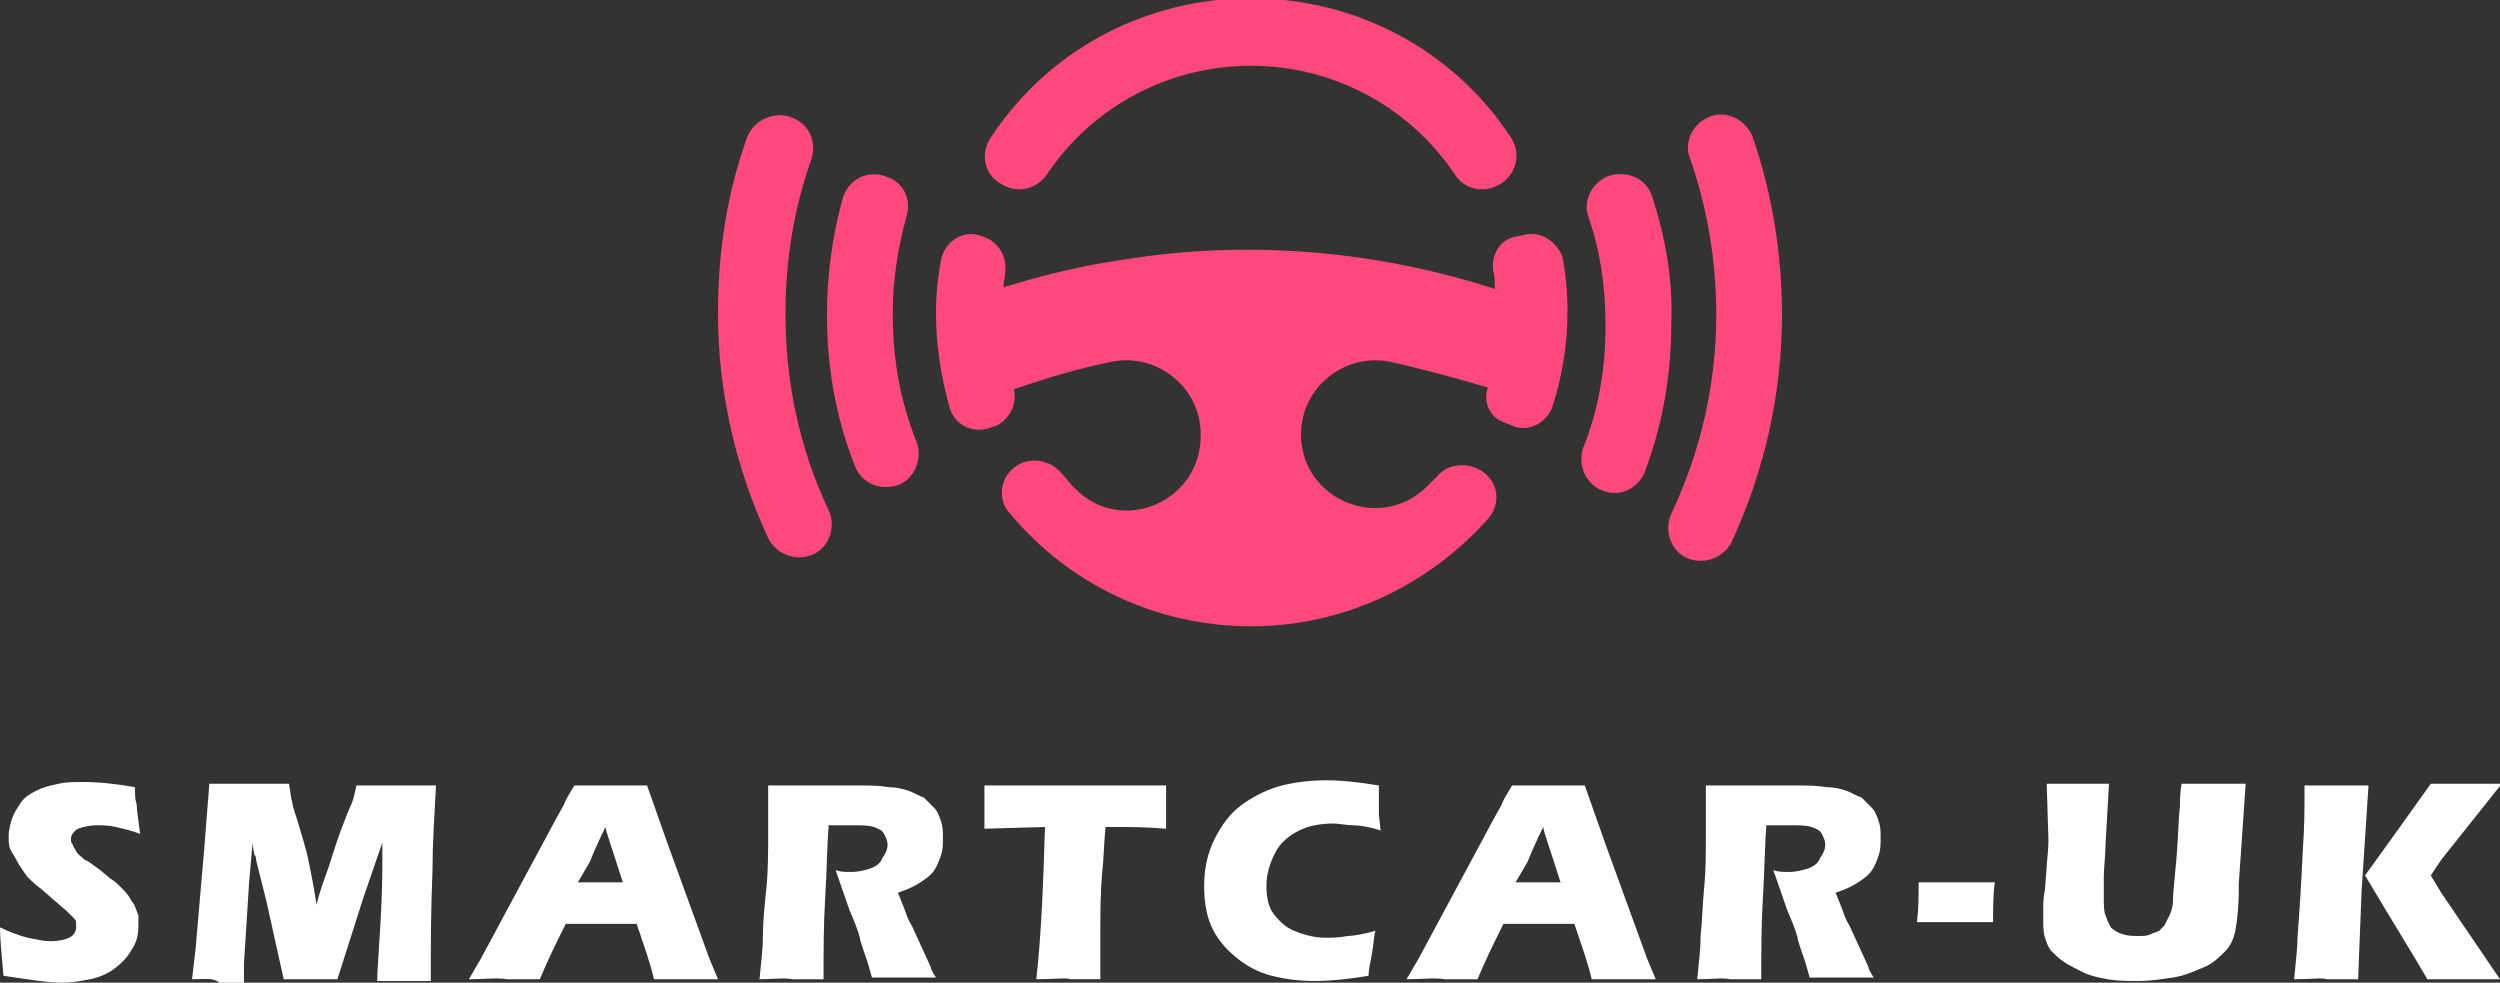
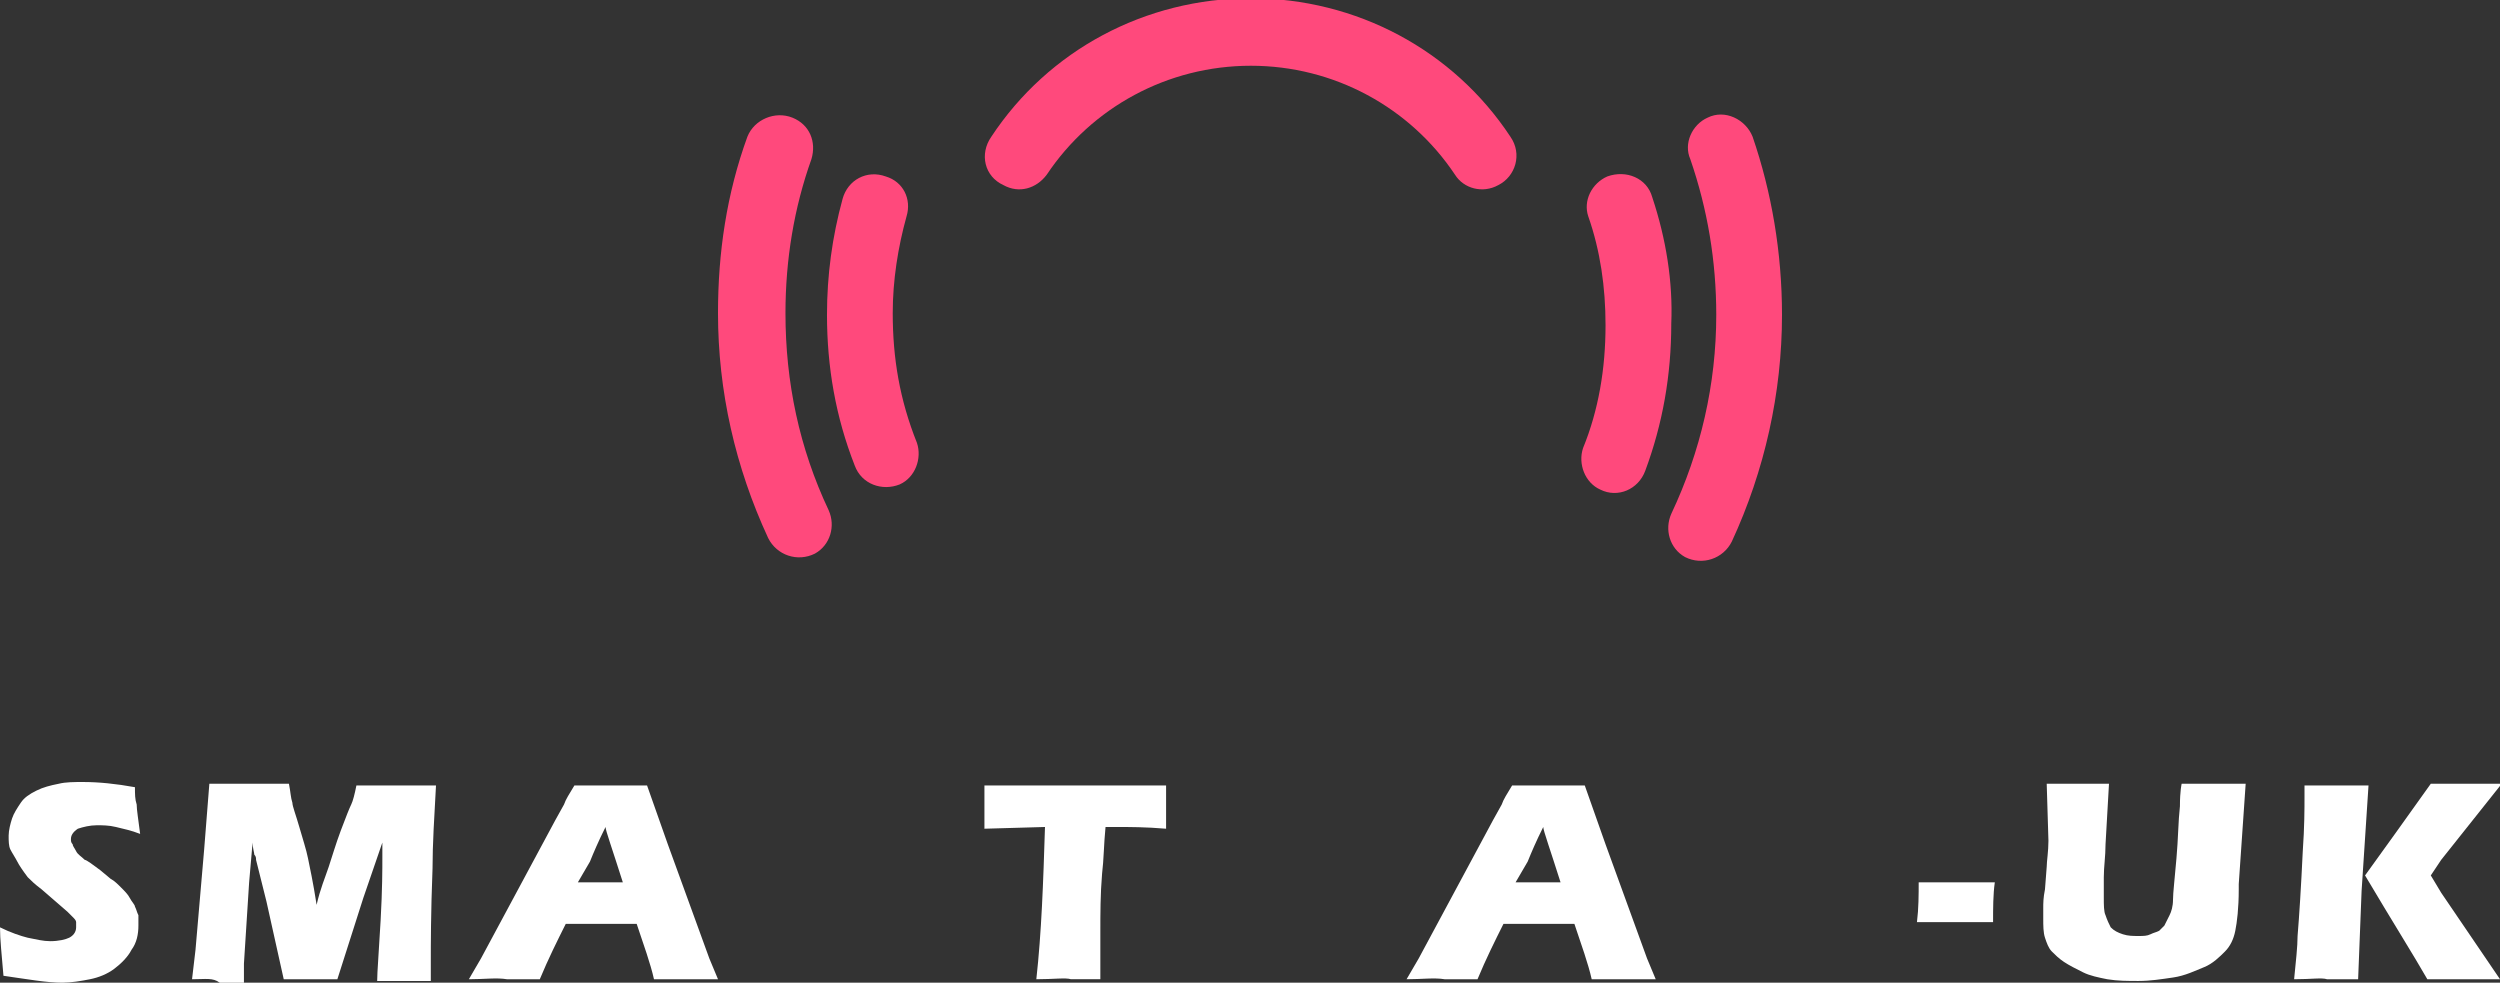
<svg xmlns="http://www.w3.org/2000/svg" version="1.1" id="Layer_1" x="0px" y="0px" width="144.5px" height="56.8px" viewBox="0 0 144.5 56.8" style="enable-background:new 0 0 144.5 56.8;" xml:space="preserve">
  <rect x="0" y="0" width="144.5" height="56.8" fill="#333333" stroke="none" />
  <style type="text/css">
	.st0{fill:#FFFFFF;}
	.st1{fill:#FF497C;}
</style>
  <g>
    <g>
      <path class="st0" d="M0.2,56.4c-0.1-1.2-0.2-2.1-0.2-2.8c0.6,0.3,1.2,0.5,1.6,0.6c0.5,0.1,0.9,0.2,1.3,0.2c0.5,0,0.9-0.1,1.1-0.2    s0.4-0.3,0.4-0.6c0-0.1,0-0.2,0-0.3c0-0.1-0.1-0.2-0.2-0.3c-0.1-0.1-0.2-0.2-0.3-0.3l-1.5-1.3c-0.4-0.3-0.6-0.5-0.8-0.7    C1.3,50.3,1.1,50,1,49.8s-0.3-0.5-0.4-0.7c-0.1-0.2-0.1-0.5-0.1-0.8c0-0.3,0.1-0.7,0.2-1C0.8,47,1,46.7,1.2,46.4    c0.2-0.3,0.5-0.5,0.9-0.7s0.8-0.3,1.3-0.4c0.4-0.1,0.9-0.1,1.4-0.1c0.9,0,1.9,0.1,3,0.3c0,0.4,0,0.7,0.1,1c0,0.3,0.1,0.9,0.2,1.7    c-0.5-0.2-1-0.3-1.4-0.4c-0.4-0.1-0.8-0.1-1.1-0.1c-0.4,0-0.8,0.1-1.1,0.2c-0.3,0.2-0.4,0.4-0.4,0.6c0,0.1,0,0.2,0.1,0.3    c0,0.1,0.1,0.2,0.2,0.4s0.3,0.3,0.5,0.5C5,49.7,5.4,50,5.8,50.3l0.6,0.5c0.2,0.1,0.4,0.3,0.6,0.5s0.4,0.4,0.5,0.6    c0.1,0.2,0.3,0.4,0.3,0.5c0.1,0.2,0.1,0.3,0.2,0.5C8,53.1,8,53.3,8,53.5c0,0.5-0.1,1-0.4,1.4c-0.2,0.4-0.6,0.8-1,1.1    c-0.4,0.3-0.9,0.5-1.4,0.6s-1.1,0.2-1.6,0.2C2.7,56.8,1.6,56.6,0.2,56.4z" />
      <path class="st0" d="M11.1,56.6l0.2-1.7l0.5-5.8l0.3-3.8c1,0,1.8,0,2.4,0c0.5,0,1.2,0,2.2,0c0.1,0.5,0.1,0.8,0.2,1.1    c0,0.2,0.2,0.7,0.4,1.4s0.4,1.3,0.5,1.8c0.1,0.5,0.3,1.4,0.5,2.7c0.2-0.9,0.5-1.6,0.7-2.2s0.4-1.3,0.7-2.1    c0.3-0.8,0.5-1.3,0.6-1.5c0.1-0.2,0.2-0.6,0.3-1.1c0.8,0,1.6,0,2.4,0c0.5,0,1.3,0,2.2,0c-0.1,1.8-0.2,3.4-0.2,4.8    c-0.1,2.6-0.1,4.4-0.1,5.4c0,0.2,0,0.6,0,1.1c-0.7,0-1.2,0-1.5,0c-0.4,0-0.9,0-1.6,0c0-0.5,0.1-1.7,0.2-3.5s0.1-3,0.1-3.6    c0-0.2,0-0.5,0-0.9L21,51.9l-1.5,4.7c-0.7,0-1.2,0-1.5,0c-0.3,0-0.9,0-1.6,0l-1-4.5l-0.6-2.4c0-0.1,0-0.2-0.1-0.3    c0-0.1-0.1-0.4-0.1-0.7l-0.2,2.3l-0.3,4.7l0,1.1c-0.8,0-1.2,0-1.4,0C12.3,56.5,11.9,56.6,11.1,56.6z" />
      <path class="st0" d="M27.1,56.6l0.7-1.2l4.3-8l0.5-0.9c0.1-0.3,0.3-0.6,0.6-1.1c1,0,1.7,0,2.1,0c0.8,0,1.5,0,2.1,0l1.2,3.4    l2.4,6.6l0.5,1.2c-0.9,0-1.5,0-1.7,0c-0.5,0-1.1,0-2,0c-0.2-0.9-0.6-2-1-3.2h-4.1c-0.5,1-1,2-1.5,3.2c-1,0-1.6,0-1.9,0    C28.7,56.5,28,56.6,27.1,56.6z M33.4,51H36c-0.6-1.9-1-3-1-3.2c-0.4,0.8-0.7,1.5-0.9,2L33.4,51z" />
-       <path class="st0" d="M43.9,56.6c0.1-1,0.2-1.8,0.2-2.6s0.1-1.7,0.2-2.7s0.1-2.1,0.1-3.2s0-2,0-2.7c0.7,0,1.2,0,1.7,0    c0.4,0,1,0,1.6,0c0.6,0,1.2,0,1.8,0c0.7,0,1.3,0,1.9,0.1c0.4,0,0.8,0.1,1.1,0.2c0.3,0.1,0.6,0.3,0.9,0.4c0.2,0.2,0.4,0.4,0.6,0.6    s0.3,0.5,0.4,0.8c0.1,0.3,0.1,0.6,0.1,0.9c0,0.4,0,0.7-0.1,1s-0.2,0.6-0.4,0.9c-0.2,0.3-0.5,0.5-0.8,0.7s-0.7,0.4-1.3,0.6l0.4,1    c0.1,0.3,0.2,0.6,0.4,0.9l1.1,2.4c0,0.1,0.1,0.3,0.3,0.6c-0.9,0-1.5,0-1.8,0c-0.4,0-1,0-1.9,0c-0.1-0.3-0.2-0.8-0.5-1.6    c-0.1-0.3-0.2-0.6-0.2-0.7c-0.1-0.4-0.3-0.9-0.6-1.6l-0.8-2.3c0.3,0.1,0.6,0.1,0.9,0.1c0.4,0,0.8-0.1,1.1-0.2s0.6-0.3,0.7-0.6    c0.2-0.3,0.3-0.5,0.3-0.8c0-0.2-0.1-0.4-0.2-0.6s-0.3-0.3-0.6-0.4c-0.3-0.1-0.7-0.1-1.3-0.1c-0.2,0-0.4,0-0.6,0s-0.4,0-0.7,0    c-0.1,1.1-0.1,2.5-0.2,4.1c-0.1,1.6-0.1,3.2-0.1,4.8c-0.9,0-1.5,0-1.8,0C45.3,56.5,44.7,56.6,43.9,56.6z" />
      <path class="st0" d="M59.9,56.6c0.3-2.7,0.4-5.6,0.5-8.8l-3.5,0.1l0-0.9c0-0.5,0-1,0-1.6c1.6,0,3.4,0,5.4,0l2,0h2l1.1,0l0,0.8    c0,0.4,0,0.8,0,1.1c0,0.3,0,0.5,0,0.6c-1.2-0.1-2.1-0.1-2.9-0.1h-0.6c-0.1,1-0.1,1.9-0.2,2.7c-0.1,1.2-0.1,2.3-0.1,3.4    c0,1.1,0,2,0,2.7c-0.9,0-1.5,0-1.7,0C61.6,56.5,60.9,56.6,59.9,56.6z" />
-       <path class="st0" d="M79.5,53.8c-0.1,0.3-0.1,0.8-0.2,1.3c-0.1,0.6-0.2,1-0.2,1.3c-1.2,0.2-2.2,0.3-3.1,0.3    c-0.9,0-1.7-0.1-2.5-0.3s-1.5-0.6-2.1-1.1c-0.6-0.5-1.1-1.1-1.4-1.8c-0.3-0.7-0.4-1.5-0.4-2.3c0-1,0.2-1.9,0.6-2.7    c0.4-0.8,0.9-1.5,1.6-2s1.5-0.9,2.3-1.1s1.7-0.3,2.6-0.3c0.8,0,1.8,0.1,3,0.3l0,0.7c0,0.3,0,0.6,0,1l0.1,0.9    c-0.6-0.2-1.2-0.3-1.6-0.3s-0.8-0.1-1.1-0.1c-0.7,0-1.4,0.1-2,0.4c-0.6,0.3-1.1,0.7-1.4,1.3s-0.5,1.2-0.5,1.9    c0,0.6,0.1,1.2,0.4,1.6c0.3,0.4,0.7,0.8,1.2,1c0.5,0.2,1.1,0.4,1.8,0.4c0.4,0,0.8,0,1.3-0.1C78.2,54.1,78.8,54,79.5,53.8z" />
      <path class="st0" d="M81.3,56.6l0.7-1.2l4.3-8l0.5-0.9c0.1-0.3,0.3-0.6,0.6-1.1c1,0,1.7,0,2.1,0c0.8,0,1.5,0,2.1,0l1.2,3.4    l2.4,6.6l0.5,1.2c-0.9,0-1.5,0-1.7,0c-0.5,0-1.1,0-2,0c-0.2-0.9-0.6-2-1-3.2h-4.1c-0.5,1-1,2-1.5,3.2c-1,0-1.6,0-1.9,0    C82.9,56.5,82.2,56.6,81.3,56.6z M87.6,51h2.6c-0.6-1.9-1-3-1-3.2c-0.4,0.8-0.7,1.5-0.9,2L87.6,51z" />
-       <path class="st0" d="M98.1,56.6c0.1-1,0.2-1.8,0.2-2.6c0.1-0.8,0.1-1.7,0.2-2.7s0.1-2.1,0.1-3.2c0-1.1,0-2,0-2.7    c0.7,0,1.2,0,1.7,0c0.4,0,1,0,1.6,0c0.6,0,1.2,0,1.8,0c0.7,0,1.3,0,1.9,0.1c0.4,0,0.8,0.1,1.1,0.2s0.6,0.3,0.9,0.4    c0.2,0.2,0.4,0.4,0.6,0.6c0.2,0.2,0.3,0.5,0.4,0.8c0.1,0.3,0.1,0.6,0.1,0.9c0,0.4,0,0.7-0.1,1c-0.1,0.3-0.2,0.6-0.4,0.9    c-0.2,0.3-0.5,0.5-0.8,0.7s-0.7,0.4-1.3,0.6l0.4,1c0.1,0.3,0.2,0.6,0.4,0.9l1.1,2.4c0,0.1,0.1,0.3,0.3,0.6c-0.9,0-1.5,0-1.8,0    c-0.4,0-1,0-1.9,0c-0.1-0.3-0.2-0.8-0.5-1.6c-0.1-0.3-0.2-0.6-0.2-0.7c-0.1-0.4-0.3-0.9-0.6-1.6l-0.8-2.3c0.3,0.1,0.6,0.1,0.9,0.1    c0.4,0,0.8-0.1,1.1-0.2s0.6-0.3,0.7-0.6c0.2-0.3,0.3-0.5,0.3-0.8c0-0.2-0.1-0.4-0.2-0.6s-0.3-0.3-0.6-0.4    c-0.3-0.1-0.7-0.1-1.3-0.1c-0.2,0-0.4,0-0.6,0c-0.2,0-0.4,0-0.7,0c-0.1,1.1-0.1,2.5-0.2,4.1c-0.1,1.6-0.1,3.2-0.1,4.8    c-0.9,0-1.5,0-1.8,0C99.5,56.5,99,56.6,98.1,56.6z" />
      <path class="st0" d="M110.8,53.3c0.1-0.8,0.1-1.6,0.1-2.3c0.8,0,1.5,0,2.2,0c0.7,0,1.4,0,2.2,0c-0.1,0.7-0.1,1.5-0.1,2.3    c-0.8,0-1.5,0-2.2,0S111.6,53.3,110.8,53.3z" />
      <path class="st0" d="M118.3,45.3c0.9,0,1.5,0,1.8,0c0.4,0,1,0,1.8,0l-0.2,3.5c0,0.7-0.1,1.3-0.1,1.9s0,1,0,1.2c0,0.4,0,0.8,0.1,1    c0.1,0.3,0.2,0.5,0.3,0.7c0.2,0.2,0.4,0.3,0.7,0.4s0.6,0.1,0.9,0.1c0.3,0,0.5,0,0.7-0.1c0.2-0.1,0.3-0.1,0.5-0.2    c0.1-0.1,0.2-0.2,0.3-0.3c0.1-0.2,0.2-0.4,0.3-0.6c0.1-0.2,0.2-0.5,0.2-0.9c0-0.4,0.1-1.2,0.2-2.4c0.1-1.1,0.1-2.1,0.2-3    c0-0.9,0.1-1.3,0.1-1.3c0.8,0,1.5,0,2,0h1.7l-0.4,5.8c0,0.1,0,0.2,0,0.3c0,1.1-0.1,1.9-0.2,2.4c-0.1,0.5-0.3,0.9-0.6,1.2    c-0.3,0.3-0.7,0.7-1.2,0.9s-1.1,0.5-1.8,0.6s-1.3,0.2-2,0.2c-0.6,0-1.2,0-1.8-0.1c-0.5-0.1-1-0.2-1.4-0.4    c-0.4-0.2-0.8-0.4-1.1-0.6c-0.3-0.2-0.5-0.4-0.7-0.6c-0.2-0.2-0.3-0.5-0.4-0.8c-0.1-0.3-0.1-0.7-0.1-1.1c0-0.1,0-0.3,0-0.6    c0-0.3,0-0.6,0.1-1.1l0.1-1.3c0-0.3,0.1-0.9,0.1-1.5L118.3,45.3z" />
      <path class="st0" d="M132.6,56.6c0.1-1,0.2-1.9,0.2-2.5c0.1-1.2,0.2-2.8,0.3-4.9c0.1-1.4,0.1-2.5,0.1-3.1v-0.7c0.9,0,1.5,0,1.9,0    c0.2,0,0.8,0,1.8,0l-0.4,6.1l-0.2,5.1l-1.8,0C134.2,56.5,133.6,56.6,132.6,56.6z M136.7,50.6l1.8-2.5L140,46l0.5-0.7    c1,0,1.7,0,2.1,0c0.1,0,0.8,0,2,0l-3.5,4.4l-0.6,0.9l0.6,1l3.4,5l-2,0c-0.4,0-1.2,0-2.2,0C139.5,55.2,138.3,53.3,136.7,50.6z" />
    </g>
  </g>
  <g>
    <g>
      <path class="st1" d="M51.6,18.1c0-1.9,0.3-3.8,0.8-5.6c0.3-1-0.2-2-1.2-2.3l0,0c-1.1-0.4-2.2,0.2-2.5,1.3    c-0.6,2.2-0.9,4.4-0.9,6.7c0,3,0.5,5.9,1.6,8.7c0.4,1.1,1.6,1.5,2.6,1.1l0,0c0.9-0.4,1.3-1.5,1-2.4C52,23.1,51.6,20.7,51.6,18.1z" />
      <path class="st1" d="M95.5,11.4c-0.3-1.1-1.5-1.6-2.6-1.2l0,0c-0.9,0.4-1.4,1.4-1.1,2.3c0.7,2,1,4.1,1,6.3c0,2.5-0.4,4.9-1.3,7.1    c-0.3,0.9,0.1,2,1,2.4l0,0c1,0.5,2.2,0,2.6-1.1c1-2.7,1.5-5.5,1.5-8.5C96.7,16.3,96.3,13.8,95.5,11.4z" />
      <path class="st1" d="M45.4,18.1c0-3.1,0.5-6.1,1.5-8.9c0.3-1-0.1-2-1.1-2.4l0,0c-1-0.4-2.2,0.1-2.6,1.1c-1.2,3.3-1.7,6.7-1.7,10.2    c0,4.5,1,8.9,2.9,13c0.5,1,1.7,1.4,2.7,0.9l0,0c0.9-0.5,1.2-1.6,0.8-2.5C46.2,25.9,45.4,22.1,45.4,18.1z" />
      <path class="st1" d="M101.3,7.9c-0.4-1-1.6-1.6-2.6-1.1l0,0c-0.9,0.4-1.4,1.5-1,2.4c1,2.9,1.5,5.9,1.5,9c0,4-0.9,7.9-2.6,11.5    c-0.4,0.9-0.1,2,0.8,2.5h0c1,0.5,2.2,0.1,2.7-0.9c1.9-4.1,2.9-8.6,2.9-13.1C103,14.6,102.4,11.1,101.3,7.9z" />
-       <path class="st1" d="M88,13.6l-0.5,0.1c-0.8,0.2-1.3,1-1.2,1.9c0.1,0.4,0.1,0.7,0.1,1.1c-3.4-1.1-6.9-1.8-10.4-2.1    c-3.7-0.3-7.3-0.2-11,0.4c-2.9,0.4-5.3,1.1-7,1.6c0-0.3,0.1-0.6,0.1-0.9c0.1-0.9-0.4-1.7-1.2-2l-0.3-0.1c-1-0.3-2,0.4-2.2,1.4    c-0.2,1-0.3,2.1-0.3,3.1c0,1.9,0.3,3.7,0.8,5.5c0.3,1,1.4,1.5,2.4,1.1l0.3-0.1c0.8-0.4,1.2-1.3,1-2.1l0,0c1.2-0.4,3.2-1.1,5.7-1.6    c2.6-0.5,5.1,1.5,5.1,4.2v0.1c0,3.8-4.6,5.8-7.3,3c-0.3-0.3-0.5-0.6-0.8-0.9c-0.6-0.7-1.7-0.9-2.5-0.4v0c-1,0.6-1.2,2-0.4,2.8    c3.4,4.1,8.5,6.5,13.9,6.5c5.3,0,10.2-2.3,13.7-6.2c0.8-0.9,0.6-2.2-0.4-2.8l0,0c-0.8-0.5-1.9-0.4-2.5,0.3    c-0.2,0.2-0.4,0.4-0.6,0.6c-2.7,2.7-7.3,0.8-7.3-3v0c0-2.7,2.5-4.7,5.1-4.2c1.8,0.4,3.7,0.9,5.7,1.5c0,0,0,0,0,0    c-0.3,0.8,0.1,1.7,0.9,2l0.5,0.2c0.9,0.4,1.9-0.1,2.3-1c0.6-1.8,0.9-3.7,0.9-5.6c0-1.1-0.1-2.2-0.3-3.2C89.9,13.9,89,13.3,88,13.6    z" />
    </g>
    <path class="st1" d="M58,10.7L58,10.7c0.9,0.5,1.9,0.2,2.5-0.6c2.6-3.9,7-6.3,11.8-6.3c4.8,0,9.2,2.4,11.8,6.3   c0.5,0.8,1.6,1.1,2.5,0.6l0,0c1-0.5,1.4-1.8,0.7-2.8c-3.3-5-8.9-8-15-8c-6.1,0-11.7,3-15,8C56.6,8.9,56.9,10.2,58,10.7z" />
  </g>
</svg>